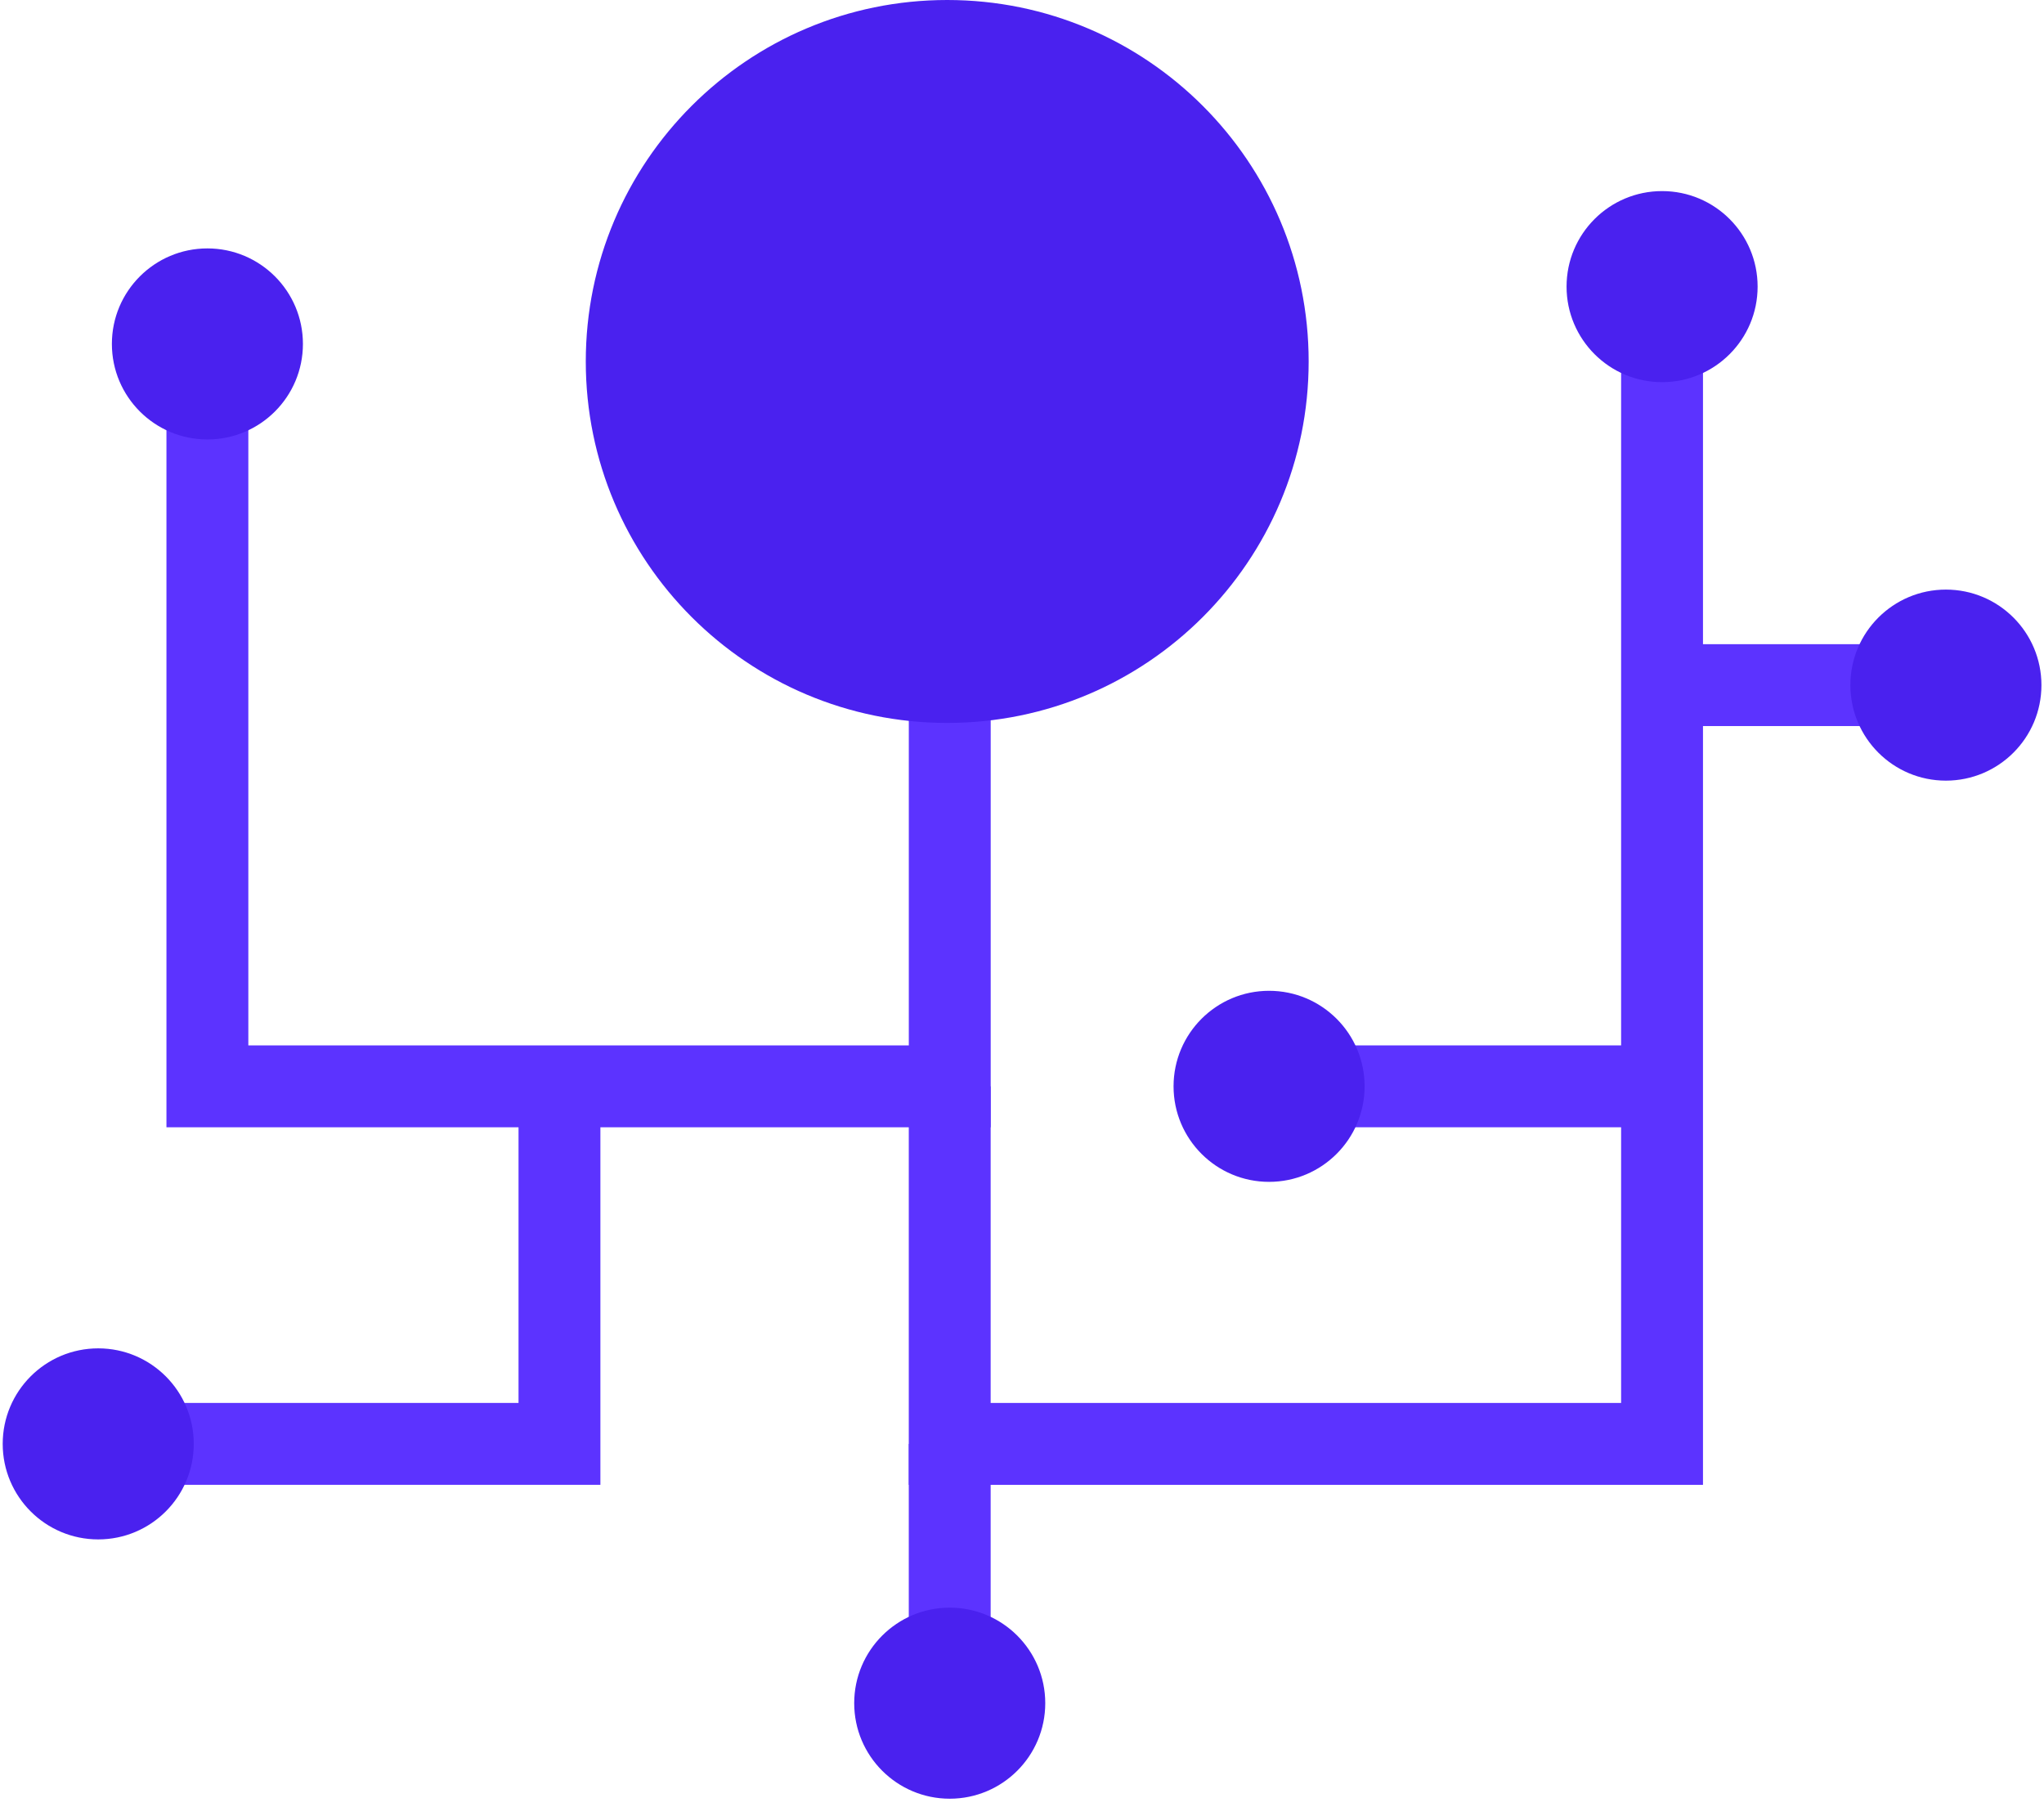
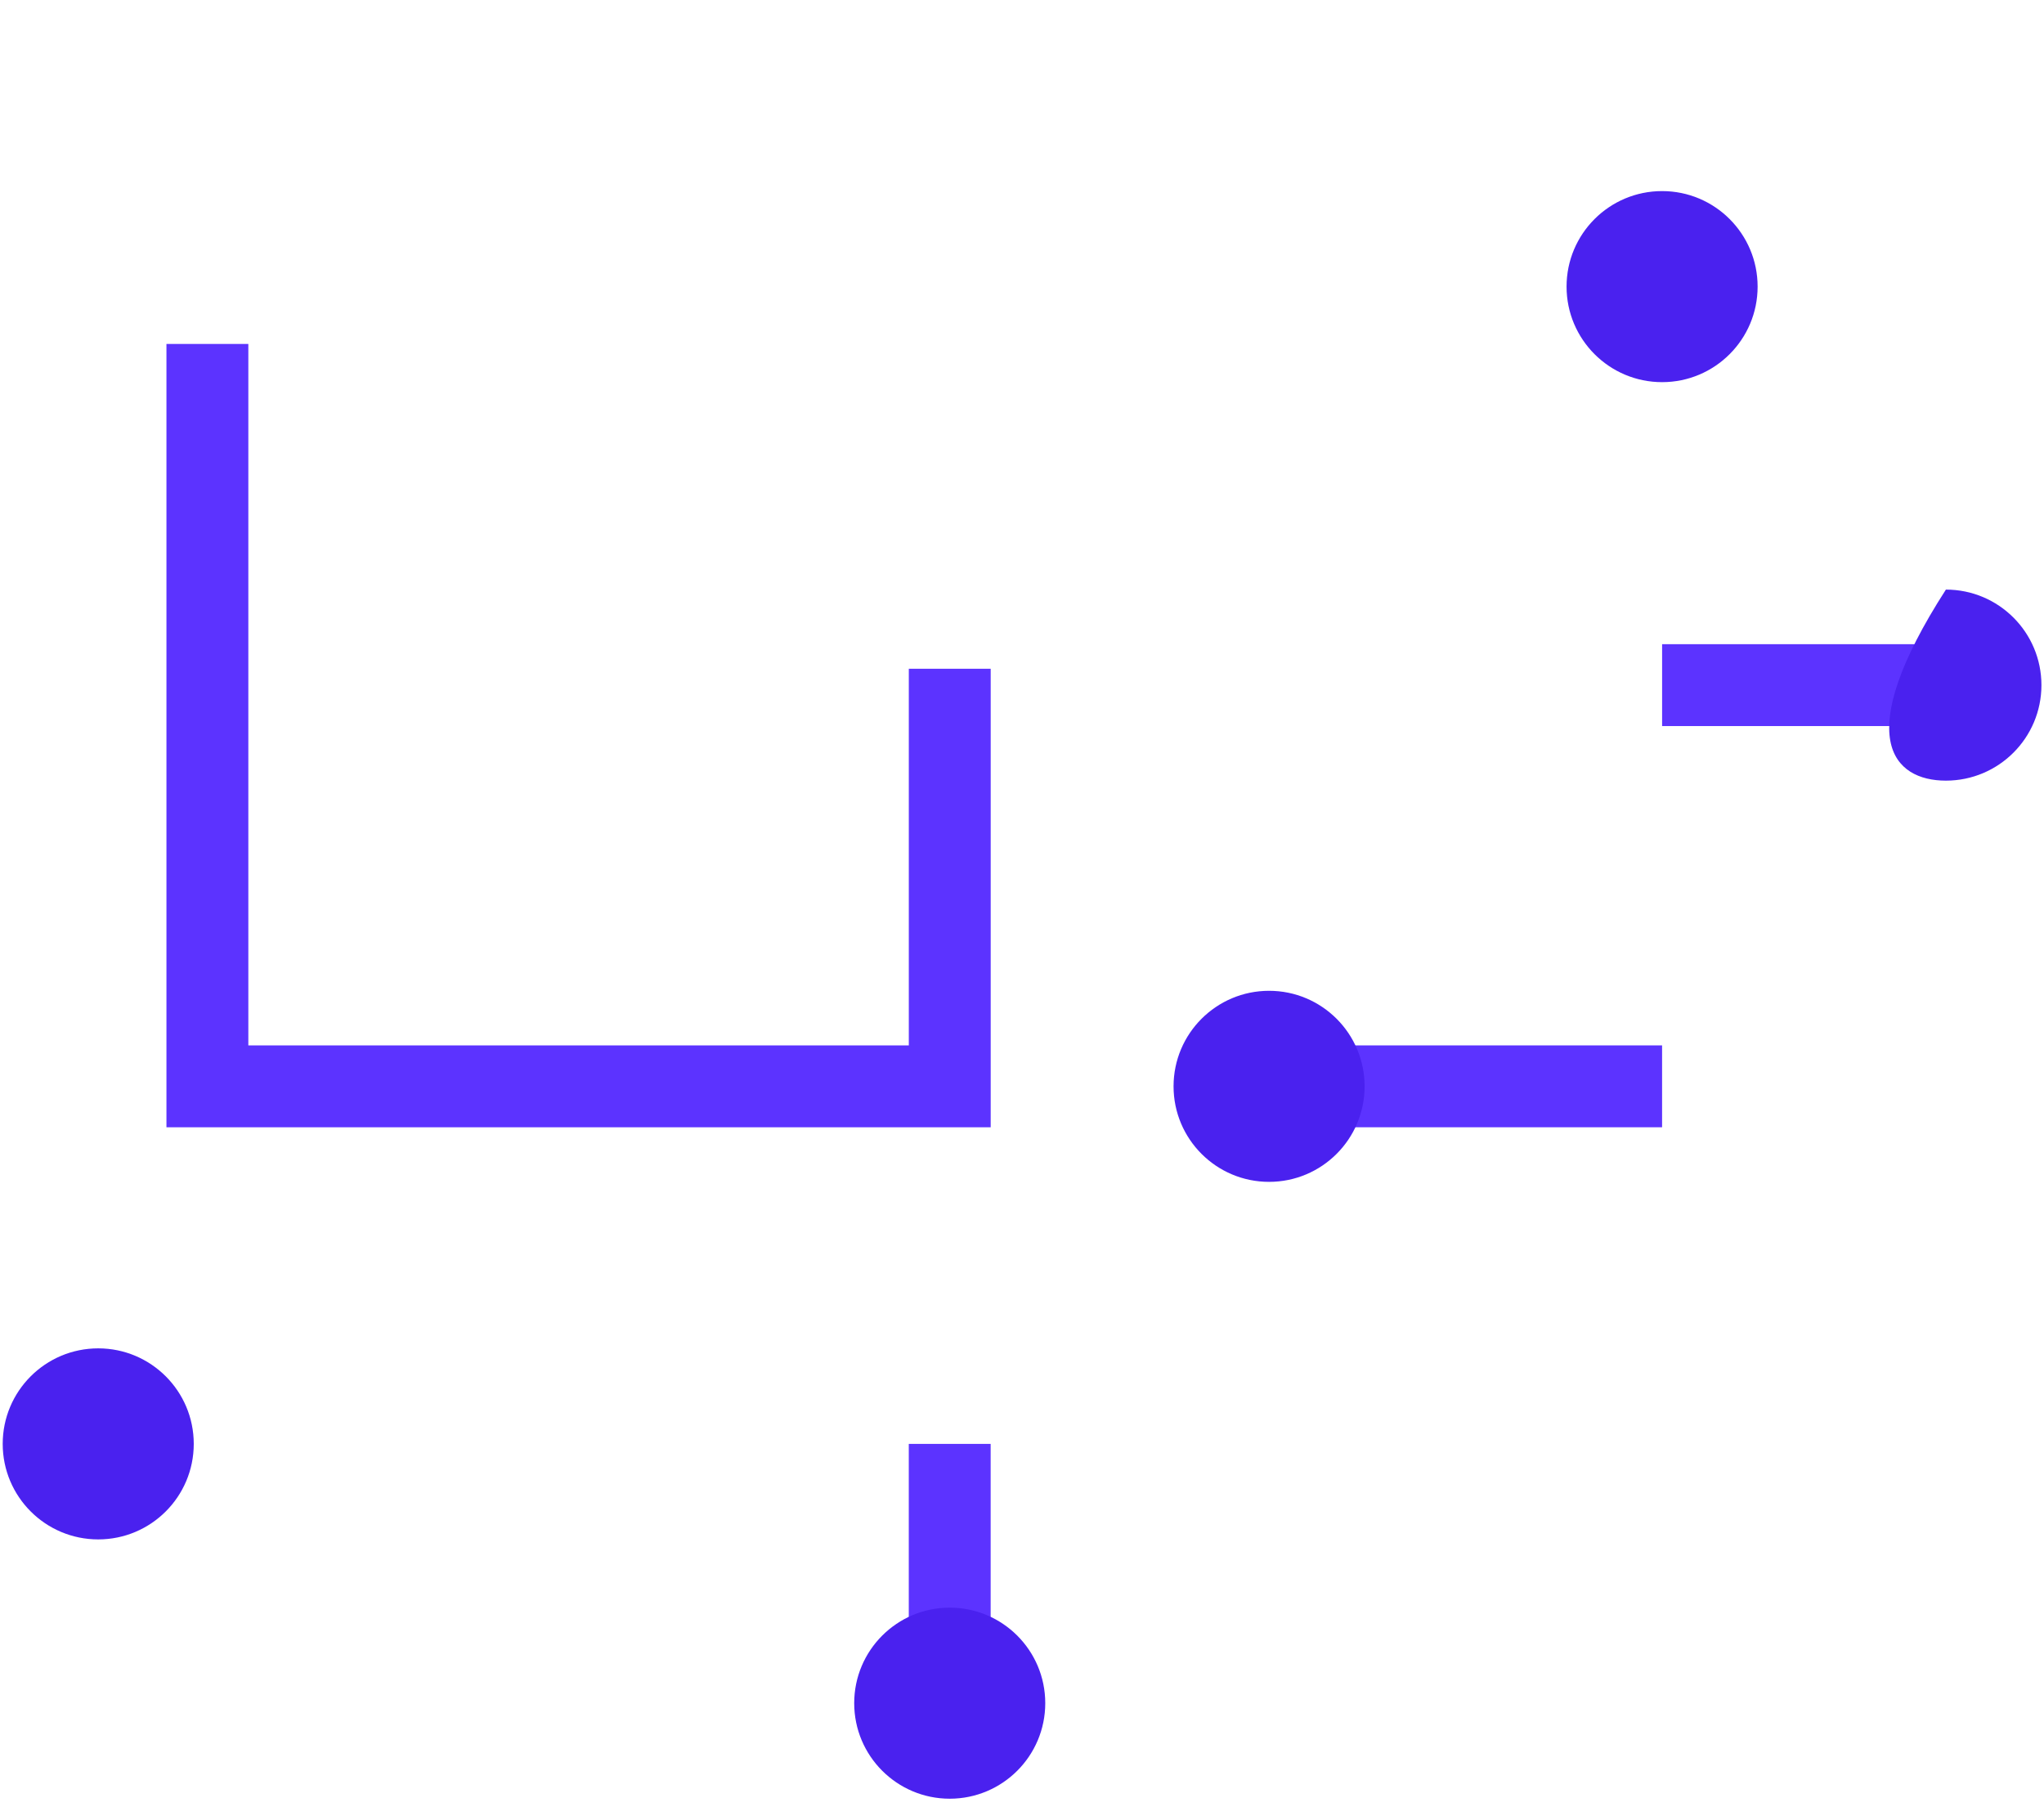
<svg xmlns="http://www.w3.org/2000/svg" width="164" height="145" viewBox="0 0 164 145" fill="none">
  <path d="M79.488 90.442H13.355V27.595H19.925V83.873H72.918V53.654H79.488V90.442Z" fill="#5C33FF" />
-   <path d="M48.173 119.127H7.881V112.558H41.604V87.156H48.173V119.127Z" fill="#5C33FF" />
-   <path d="M136.639 119.129H72.916V87.157H79.485V112.559H130.07V24.529H136.639V119.129Z" fill="#5C33FF" />
  <path d="M133.357 83.872H101.824V90.441H133.357V83.872Z" fill="#5C33FF" />
  <path d="M156.133 51.683H133.359V58.252H156.133V51.683Z" fill="#5C33FF" />
  <path d="M79.485 115.844H72.916V136.866H79.485V115.844Z" fill="#5C33FF" />
  <path d="M7.881 123.507C12.114 123.507 15.546 120.076 15.546 115.843C15.546 111.61 12.114 108.179 7.881 108.179C3.648 108.179 0.217 111.61 0.217 115.843C0.217 120.076 3.648 123.507 7.881 123.507Z" fill="#4A21EF" />
-   <path d="M16.641 35.258C20.874 35.258 24.305 31.827 24.305 27.594C24.305 23.361 20.874 19.93 16.641 19.93C12.408 19.93 8.977 23.361 8.977 27.594C8.977 31.827 12.408 35.258 16.641 35.258Z" fill="#4A21EF" />
  <path d="M76.201 144.311C80.434 144.311 83.866 140.879 83.866 136.646C83.866 132.413 80.434 128.982 76.201 128.982C71.969 128.982 68.537 132.413 68.537 136.646C68.537 140.879 71.969 144.311 76.201 144.311Z" fill="#4A21EF" />
  <path d="M101.824 94.821C106.057 94.821 109.489 91.389 109.489 87.156C109.489 82.924 106.057 79.492 101.824 79.492C97.592 79.492 94.16 82.924 94.16 87.156C94.16 91.389 97.592 94.821 101.824 94.821Z" fill="#4A21EF" />
-   <path d="M76 58C92.016 58 105 45.016 105 29C105 12.984 92.016 0 76 0C59.984 0 47 12.984 47 29C47 45.016 59.984 58 76 58Z" fill="#4A21EF" />
-   <path d="M156.129 62.631C160.362 62.631 163.794 59.2 163.794 54.967C163.794 50.734 160.362 47.303 156.129 47.303C151.896 47.303 148.465 50.734 148.465 54.967C148.465 59.2 151.896 62.631 156.129 62.631Z" fill="#4A21EF" />
+   <path d="M156.129 62.631C160.362 62.631 163.794 59.2 163.794 54.967C163.794 50.734 160.362 47.303 156.129 47.303C148.465 59.2 151.896 62.631 156.129 62.631Z" fill="#4A21EF" />
  <path d="M133.358 30.66C137.591 30.66 141.022 27.228 141.022 22.995C141.022 18.762 137.591 15.331 133.358 15.331C129.125 15.331 125.693 18.762 125.693 22.995C125.693 27.228 129.125 30.66 133.358 30.66Z" fill="#4A21EF" />
</svg>